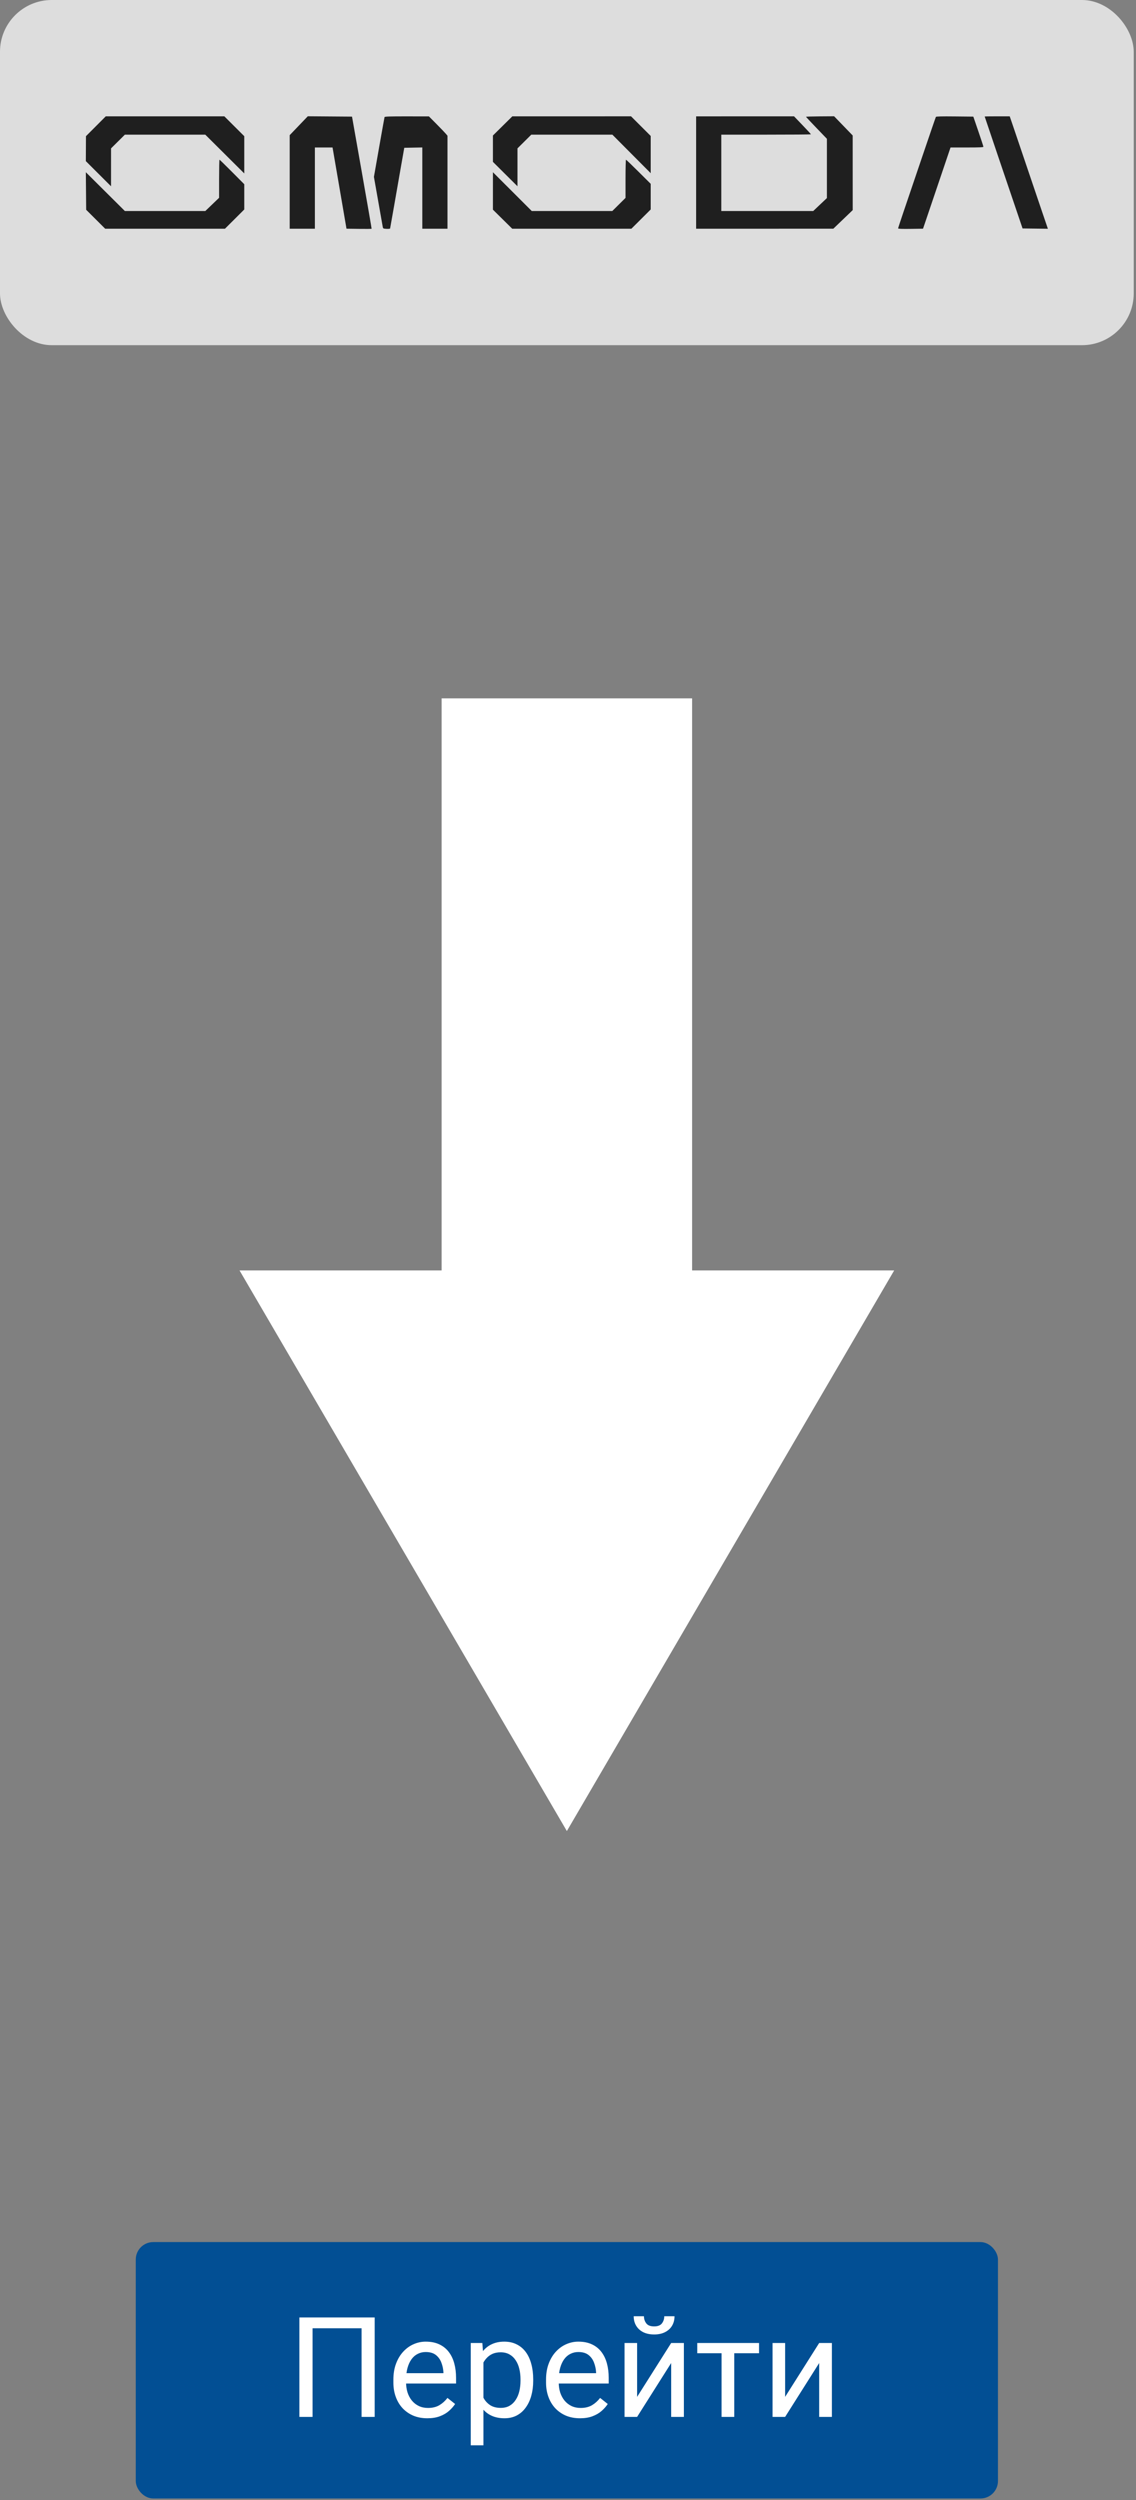
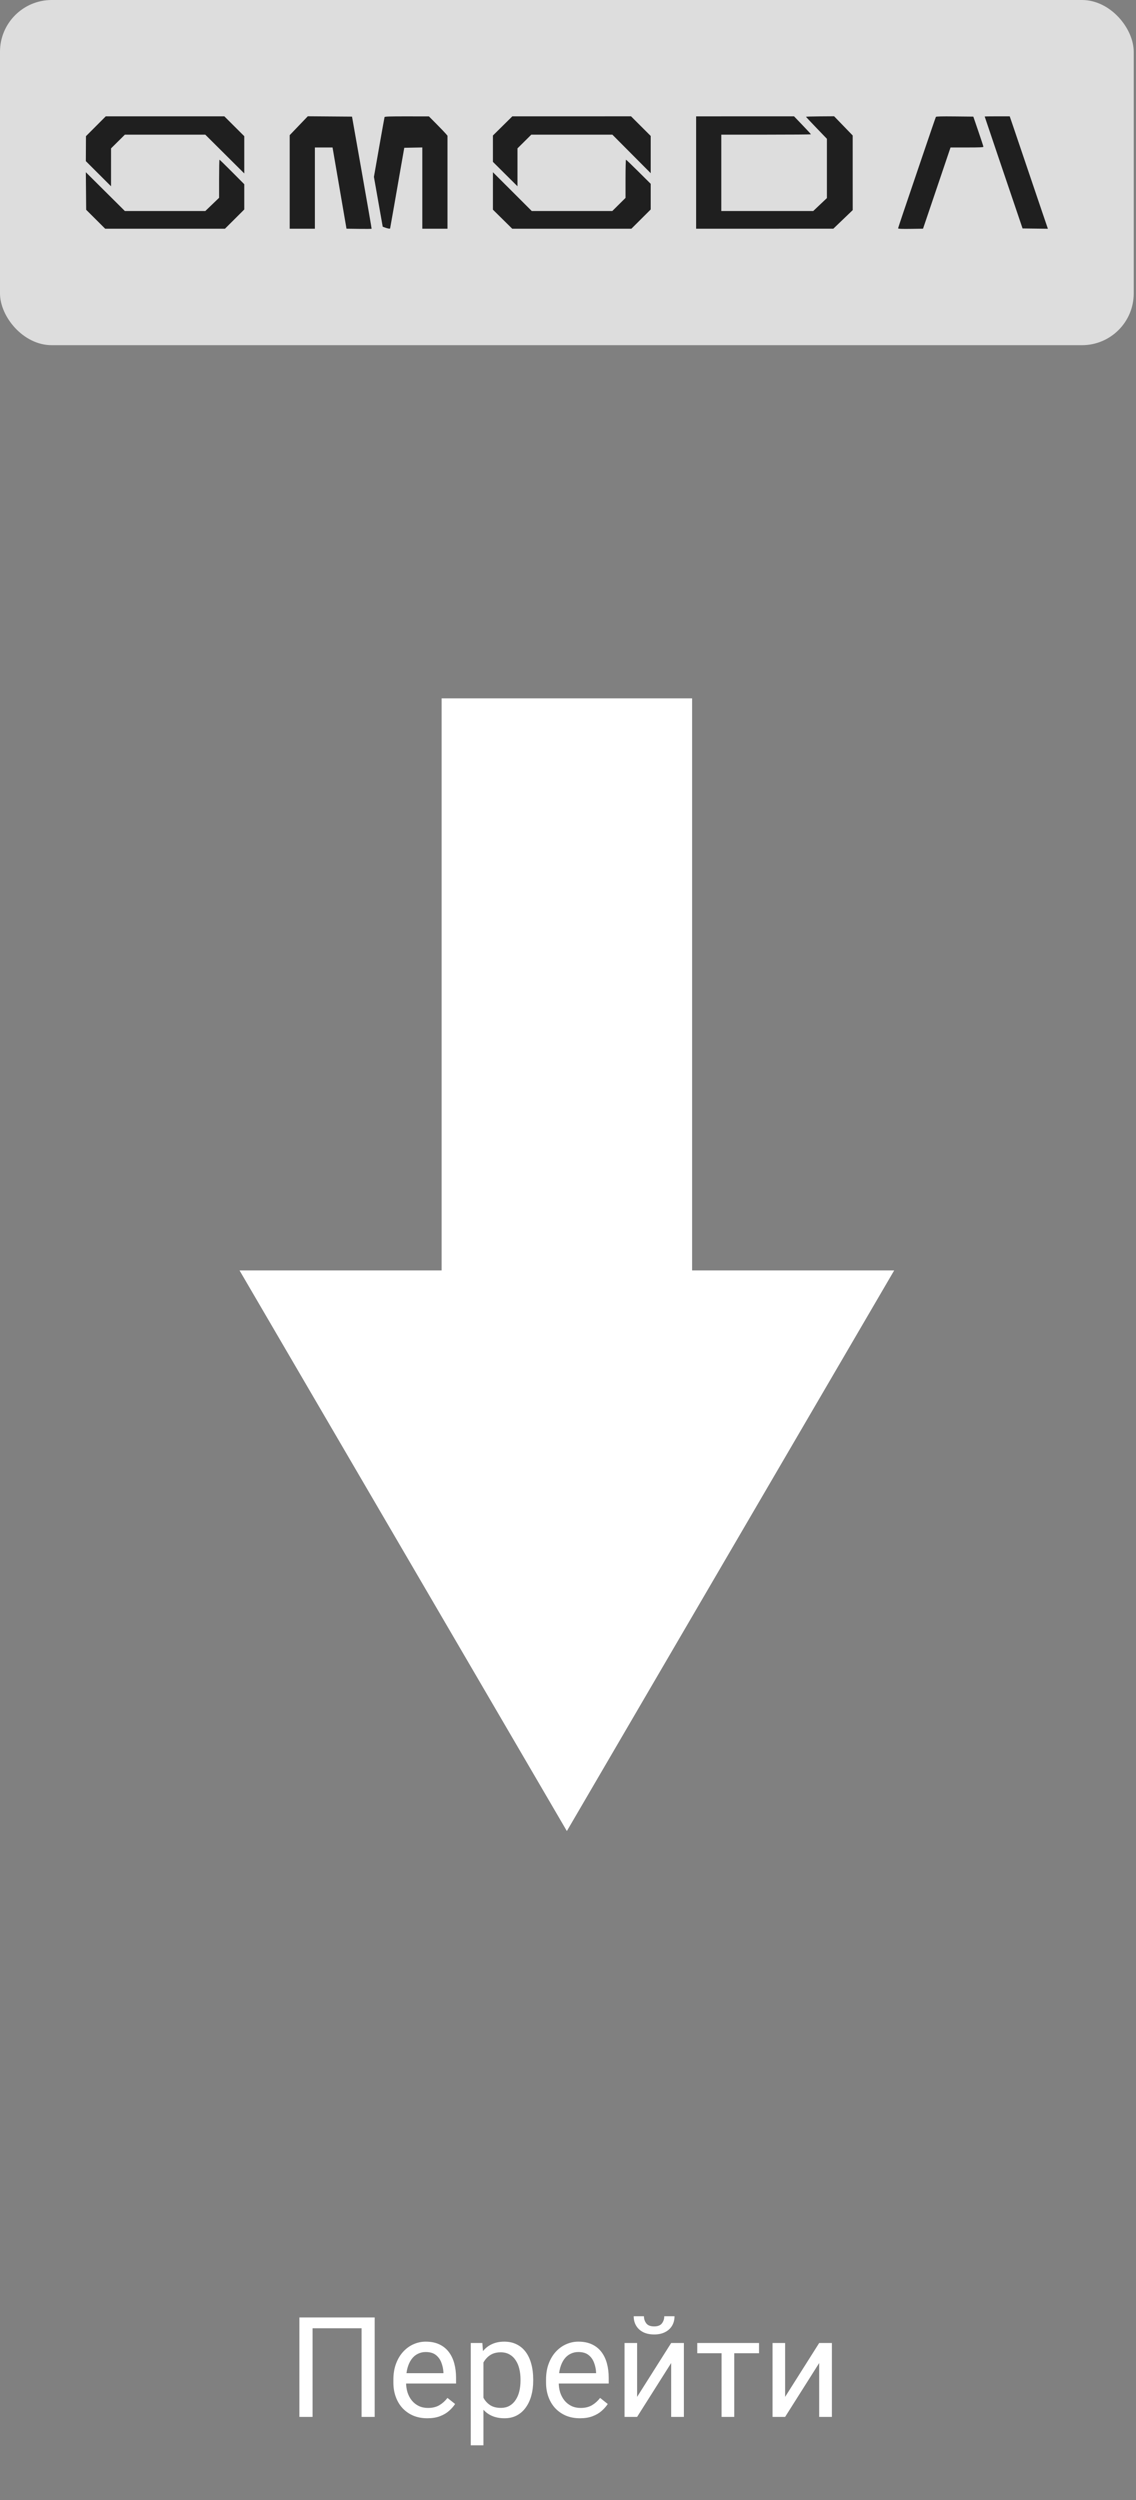
<svg xmlns="http://www.w3.org/2000/svg" width="195" height="429" viewBox="0 0 195 429" fill="none">
  <rect x="0" y="0" width="195" height="429" fill="#808080" stroke="none" />
  <rect width="194.609" height="59.234" rx="8.882" fill="#DDDDDD" />
-   <path fill-rule="evenodd" clip-rule="evenodd" d="M16.457 21.665L14.756 23.369L14.745 25.51L14.735 27.651L16.897 29.808L19.06 31.966L19.061 28.714L19.062 25.462L20.249 24.285L21.436 23.107H28.337H35.237L38.584 26.435L41.93 29.763V26.567V23.371L40.219 21.666L38.508 19.961H28.333H18.157L16.457 21.665ZM51.282 21.573L49.729 23.194V31.223V39.252H51.889H54.05V32.28V25.308H55.567H57.083L57.188 25.911C57.245 26.243 57.784 29.378 58.385 32.879L59.477 39.244L61.621 39.274C62.801 39.291 63.776 39.281 63.79 39.252C63.803 39.223 63.051 34.883 62.12 29.607L60.426 20.014L56.63 19.983L52.835 19.952L51.282 21.573ZM66.011 20.093C65.987 20.165 65.566 22.503 65.076 25.29L64.186 30.357L64.911 34.464C65.31 36.722 65.662 38.72 65.695 38.902C65.751 39.222 65.774 39.234 66.344 39.269C66.678 39.289 66.948 39.259 66.966 39.2C66.984 39.142 67.288 37.42 67.643 35.373C67.997 33.326 68.536 30.236 68.841 28.506L69.396 25.361L70.944 25.332L72.492 25.303V32.278V39.252H74.653H76.813V31.273V23.294L76.539 22.965C76.389 22.783 75.672 22.037 74.948 21.305L73.63 19.975L69.843 19.969C66.918 19.965 66.046 19.993 66.011 20.093ZM86.277 21.61L84.612 23.255V25.515V27.774L86.719 29.869L88.827 31.964V28.713V25.462L90.014 24.285L91.201 23.107H98.158H105.115L108.405 26.412L111.696 29.718V26.523V23.329L110.008 21.644L108.321 19.959L98.132 19.962L87.942 19.965L86.277 21.61ZM119.494 29.609V39.252L131.271 39.248L143.048 39.243L144.71 37.649L146.373 36.055L146.37 29.651L146.368 23.247L144.773 21.599L143.178 19.951L140.768 19.969C139.443 19.978 138.358 20.01 138.358 20.041C138.358 20.071 139.165 20.933 140.15 21.956L141.942 23.818V28.904V33.99L140.768 35.101L139.595 36.212H131.705H123.815V29.659V23.107H131.508C135.74 23.107 139.202 23.079 139.202 23.046C139.202 23.012 138.55 22.305 137.752 21.474L136.303 19.964L127.899 19.965L119.494 19.966V29.609ZM160.651 20.06C160.612 20.124 159.544 23.23 158.28 26.962C157.016 30.695 155.573 34.947 155.074 36.413C154.575 37.878 154.166 39.129 154.166 39.191C154.166 39.27 154.82 39.295 156.304 39.275L158.442 39.244L158.984 37.649C159.281 36.772 160.343 33.637 161.344 30.681L163.162 25.308H165.989C168.183 25.308 168.813 25.279 168.807 25.177C168.803 25.105 168.412 23.914 167.938 22.53L167.076 20.014L163.9 19.979C161.655 19.954 160.702 19.978 160.651 20.06ZM169.026 19.996C169.026 20.014 170.121 23.258 171.459 27.203C172.798 31.149 174.261 35.462 174.71 36.788L175.527 39.2L177.701 39.228L179.875 39.256L178.811 36.135C178.225 34.419 177.022 30.867 176.136 28.244C175.251 25.62 174.256 22.683 173.925 21.718L173.323 19.961H171.174C169.993 19.961 169.026 19.977 169.026 19.996ZM37.609 30.673V33.94L36.427 35.076L35.245 36.212H28.34H21.434L18.084 32.883L14.734 29.554L14.764 32.777L14.793 36L16.426 37.626L18.058 39.252H28.336H38.613L40.272 37.6L41.93 35.947V33.781V31.614L39.838 29.51C38.687 28.352 37.715 27.405 37.678 27.405C37.64 27.405 37.609 28.876 37.609 30.673ZM107.375 30.683V33.961L106.24 35.087L105.106 36.212H98.192H91.279L87.947 32.883L84.614 29.554L84.613 32.766L84.612 35.978L86.271 37.615L87.931 39.252H98.155H108.379L110.037 37.6L111.696 35.947V33.746V31.544L109.613 29.475C108.468 28.337 107.496 27.405 107.453 27.405C107.41 27.405 107.375 28.88 107.375 30.683Z" fill="#1F1F1F" />
+   <path fill-rule="evenodd" clip-rule="evenodd" d="M16.457 21.665L14.756 23.369L14.745 25.51L14.735 27.651L16.897 29.808L19.06 31.966L19.061 28.714L19.062 25.462L20.249 24.285L21.436 23.107H28.337H35.237L38.584 26.435L41.93 29.763V26.567V23.371L40.219 21.666L38.508 19.961H28.333H18.157L16.457 21.665ZM51.282 21.573L49.729 23.194V31.223V39.252H51.889H54.05V32.28V25.308H55.567H57.083L57.188 25.911C57.245 26.243 57.784 29.378 58.385 32.879L59.477 39.244L61.621 39.274C62.801 39.291 63.776 39.281 63.79 39.252C63.803 39.223 63.051 34.883 62.12 29.607L60.426 20.014L56.63 19.983L52.835 19.952L51.282 21.573ZM66.011 20.093C65.987 20.165 65.566 22.503 65.076 25.29L64.186 30.357L64.911 34.464C65.31 36.722 65.662 38.72 65.695 38.902C66.678 39.289 66.948 39.259 66.966 39.2C66.984 39.142 67.288 37.42 67.643 35.373C67.997 33.326 68.536 30.236 68.841 28.506L69.396 25.361L70.944 25.332L72.492 25.303V32.278V39.252H74.653H76.813V31.273V23.294L76.539 22.965C76.389 22.783 75.672 22.037 74.948 21.305L73.63 19.975L69.843 19.969C66.918 19.965 66.046 19.993 66.011 20.093ZM86.277 21.61L84.612 23.255V25.515V27.774L86.719 29.869L88.827 31.964V28.713V25.462L90.014 24.285L91.201 23.107H98.158H105.115L108.405 26.412L111.696 29.718V26.523V23.329L110.008 21.644L108.321 19.959L98.132 19.962L87.942 19.965L86.277 21.61ZM119.494 29.609V39.252L131.271 39.248L143.048 39.243L144.71 37.649L146.373 36.055L146.37 29.651L146.368 23.247L144.773 21.599L143.178 19.951L140.768 19.969C139.443 19.978 138.358 20.01 138.358 20.041C138.358 20.071 139.165 20.933 140.15 21.956L141.942 23.818V28.904V33.99L140.768 35.101L139.595 36.212H131.705H123.815V29.659V23.107H131.508C135.74 23.107 139.202 23.079 139.202 23.046C139.202 23.012 138.55 22.305 137.752 21.474L136.303 19.964L127.899 19.965L119.494 19.966V29.609ZM160.651 20.06C160.612 20.124 159.544 23.23 158.28 26.962C157.016 30.695 155.573 34.947 155.074 36.413C154.575 37.878 154.166 39.129 154.166 39.191C154.166 39.27 154.82 39.295 156.304 39.275L158.442 39.244L158.984 37.649C159.281 36.772 160.343 33.637 161.344 30.681L163.162 25.308H165.989C168.183 25.308 168.813 25.279 168.807 25.177C168.803 25.105 168.412 23.914 167.938 22.53L167.076 20.014L163.9 19.979C161.655 19.954 160.702 19.978 160.651 20.06ZM169.026 19.996C169.026 20.014 170.121 23.258 171.459 27.203C172.798 31.149 174.261 35.462 174.71 36.788L175.527 39.2L177.701 39.228L179.875 39.256L178.811 36.135C178.225 34.419 177.022 30.867 176.136 28.244C175.251 25.62 174.256 22.683 173.925 21.718L173.323 19.961H171.174C169.993 19.961 169.026 19.977 169.026 19.996ZM37.609 30.673V33.94L36.427 35.076L35.245 36.212H28.34H21.434L18.084 32.883L14.734 29.554L14.764 32.777L14.793 36L16.426 37.626L18.058 39.252H28.336H38.613L40.272 37.6L41.93 35.947V33.781V31.614L39.838 29.51C38.687 28.352 37.715 27.405 37.678 27.405C37.64 27.405 37.609 28.876 37.609 30.673ZM107.375 30.683V33.961L106.24 35.087L105.106 36.212H98.192H91.279L87.947 32.883L84.614 29.554L84.613 32.766L84.612 35.978L86.271 37.615L87.931 39.252H98.155H108.379L110.037 37.6L111.696 35.947V33.746V31.544L109.613 29.475C108.468 28.337 107.496 27.405 107.453 27.405C107.41 27.405 107.375 28.88 107.375 30.683Z" fill="#1F1F1F" />
  <path d="M118.804 119.838H75.804V218.005H41.117L97.304 314.209L153.491 218.005H118.804V119.838Z" fill="white" />
-   <rect x="23.305" y="384.74" width="148" height="44" rx="3" fill="#024F94" />
  <path d="M64.316 397.677V414.74H62.066V399.529H53.652V414.74H51.391V397.677H64.316ZM73.352 414.974C72.469 414.974 71.668 414.826 70.949 414.529C70.238 414.224 69.625 413.798 69.109 413.251C68.602 412.705 68.211 412.056 67.938 411.306C67.664 410.556 67.527 409.736 67.527 408.845V408.353C67.527 407.322 67.68 406.404 67.984 405.599C68.289 404.787 68.703 404.099 69.227 403.537C69.75 402.974 70.344 402.548 71.008 402.259C71.672 401.97 72.359 401.826 73.07 401.826C73.977 401.826 74.758 401.982 75.414 402.294C76.078 402.607 76.621 403.044 77.043 403.607C77.465 404.162 77.777 404.818 77.981 405.576C78.184 406.326 78.285 407.146 78.285 408.037V409.009H68.816V407.24H76.117V407.076C76.086 406.513 75.969 405.966 75.766 405.435C75.57 404.904 75.258 404.466 74.828 404.123C74.398 403.779 73.812 403.607 73.07 403.607C72.578 403.607 72.125 403.712 71.711 403.923C71.297 404.126 70.941 404.431 70.644 404.837C70.348 405.244 70.117 405.74 69.953 406.326C69.789 406.912 69.707 407.587 69.707 408.353V408.845C69.707 409.447 69.789 410.013 69.953 410.544C70.125 411.068 70.371 411.529 70.691 411.927C71.019 412.326 71.414 412.638 71.875 412.865C72.344 413.091 72.875 413.205 73.469 413.205C74.234 413.205 74.883 413.048 75.414 412.736C75.945 412.423 76.41 412.005 76.809 411.482L78.121 412.525C77.848 412.939 77.5 413.333 77.078 413.708C76.656 414.083 76.137 414.388 75.519 414.623C74.91 414.857 74.188 414.974 73.352 414.974ZM82.984 404.498V419.615H80.805V402.06H82.797L82.984 404.498ZM91.527 408.294V408.541C91.527 409.462 91.418 410.318 91.199 411.107C90.981 411.888 90.66 412.568 90.238 413.146C89.824 413.724 89.312 414.173 88.703 414.494C88.094 414.814 87.394 414.974 86.606 414.974C85.801 414.974 85.09 414.841 84.473 414.576C83.856 414.31 83.332 413.923 82.902 413.416C82.473 412.908 82.129 412.298 81.871 411.587C81.621 410.876 81.449 410.076 81.356 409.185V407.873C81.449 406.935 81.625 406.095 81.883 405.353C82.141 404.611 82.481 403.978 82.902 403.455C83.332 402.923 83.852 402.521 84.461 402.248C85.07 401.966 85.773 401.826 86.57 401.826C87.367 401.826 88.074 401.982 88.691 402.294C89.309 402.599 89.828 403.037 90.25 403.607C90.672 404.177 90.988 404.861 91.199 405.658C91.418 406.447 91.527 407.326 91.527 408.294ZM89.348 408.541V408.294C89.348 407.662 89.281 407.068 89.148 406.513C89.016 405.951 88.809 405.458 88.527 405.037C88.254 404.607 87.902 404.271 87.473 404.029C87.043 403.779 86.531 403.654 85.938 403.654C85.391 403.654 84.914 403.748 84.508 403.935C84.109 404.123 83.769 404.376 83.488 404.697C83.207 405.009 82.977 405.369 82.797 405.775C82.625 406.173 82.496 406.587 82.41 407.017V410.052C82.566 410.599 82.785 411.115 83.066 411.599C83.348 412.076 83.723 412.462 84.191 412.759C84.66 413.048 85.25 413.193 85.961 413.193C86.547 413.193 87.051 413.072 87.473 412.83C87.902 412.58 88.254 412.24 88.527 411.81C88.809 411.38 89.016 410.888 89.148 410.333C89.281 409.771 89.348 409.173 89.348 408.541ZM99.555 414.974C98.672 414.974 97.871 414.826 97.152 414.529C96.441 414.224 95.828 413.798 95.312 413.251C94.805 412.705 94.414 412.056 94.141 411.306C93.867 410.556 93.731 409.736 93.731 408.845V408.353C93.731 407.322 93.883 406.404 94.188 405.599C94.492 404.787 94.906 404.099 95.43 403.537C95.953 402.974 96.547 402.548 97.211 402.259C97.875 401.97 98.562 401.826 99.273 401.826C100.18 401.826 100.961 401.982 101.617 402.294C102.281 402.607 102.824 403.044 103.246 403.607C103.668 404.162 103.98 404.818 104.184 405.576C104.387 406.326 104.488 407.146 104.488 408.037V409.009H95.019V407.24H102.32V407.076C102.289 406.513 102.172 405.966 101.969 405.435C101.773 404.904 101.461 404.466 101.031 404.123C100.602 403.779 100.016 403.607 99.273 403.607C98.781 403.607 98.328 403.712 97.914 403.923C97.5 404.126 97.144 404.431 96.848 404.837C96.551 405.244 96.32 405.74 96.156 406.326C95.992 406.912 95.91 407.587 95.91 408.353V408.845C95.91 409.447 95.992 410.013 96.156 410.544C96.328 411.068 96.574 411.529 96.894 411.927C97.223 412.326 97.617 412.638 98.078 412.865C98.547 413.091 99.078 413.205 99.672 413.205C100.438 413.205 101.086 413.048 101.617 412.736C102.148 412.423 102.613 412.005 103.012 411.482L104.324 412.525C104.051 412.939 103.703 413.333 103.281 413.708C102.859 414.083 102.34 414.388 101.723 414.623C101.113 414.857 100.391 414.974 99.555 414.974ZM109.363 411.306L115.211 402.06H117.391V414.74H115.211V405.494L109.363 414.74H107.207V402.06H109.363V411.306ZM114.027 397.466H115.785C115.785 398.076 115.645 398.619 115.363 399.095C115.082 399.564 114.68 399.931 114.156 400.197C113.633 400.462 113.012 400.595 112.293 400.595C111.207 400.595 110.348 400.306 109.715 399.728C109.09 399.142 108.777 398.388 108.777 397.466H110.535C110.535 397.927 110.668 398.333 110.934 398.685C111.199 399.037 111.652 399.212 112.293 399.212C112.918 399.212 113.363 399.037 113.629 398.685C113.895 398.333 114.027 397.927 114.027 397.466ZM126.039 402.06V414.74H123.859V402.06H126.039ZM130.293 402.06V403.818H119.688V402.06H130.293ZM134.77 411.306L140.617 402.06H142.797V414.74H140.617V405.494L134.77 414.74H132.613V402.06H134.77V411.306Z" fill="white" />
</svg>